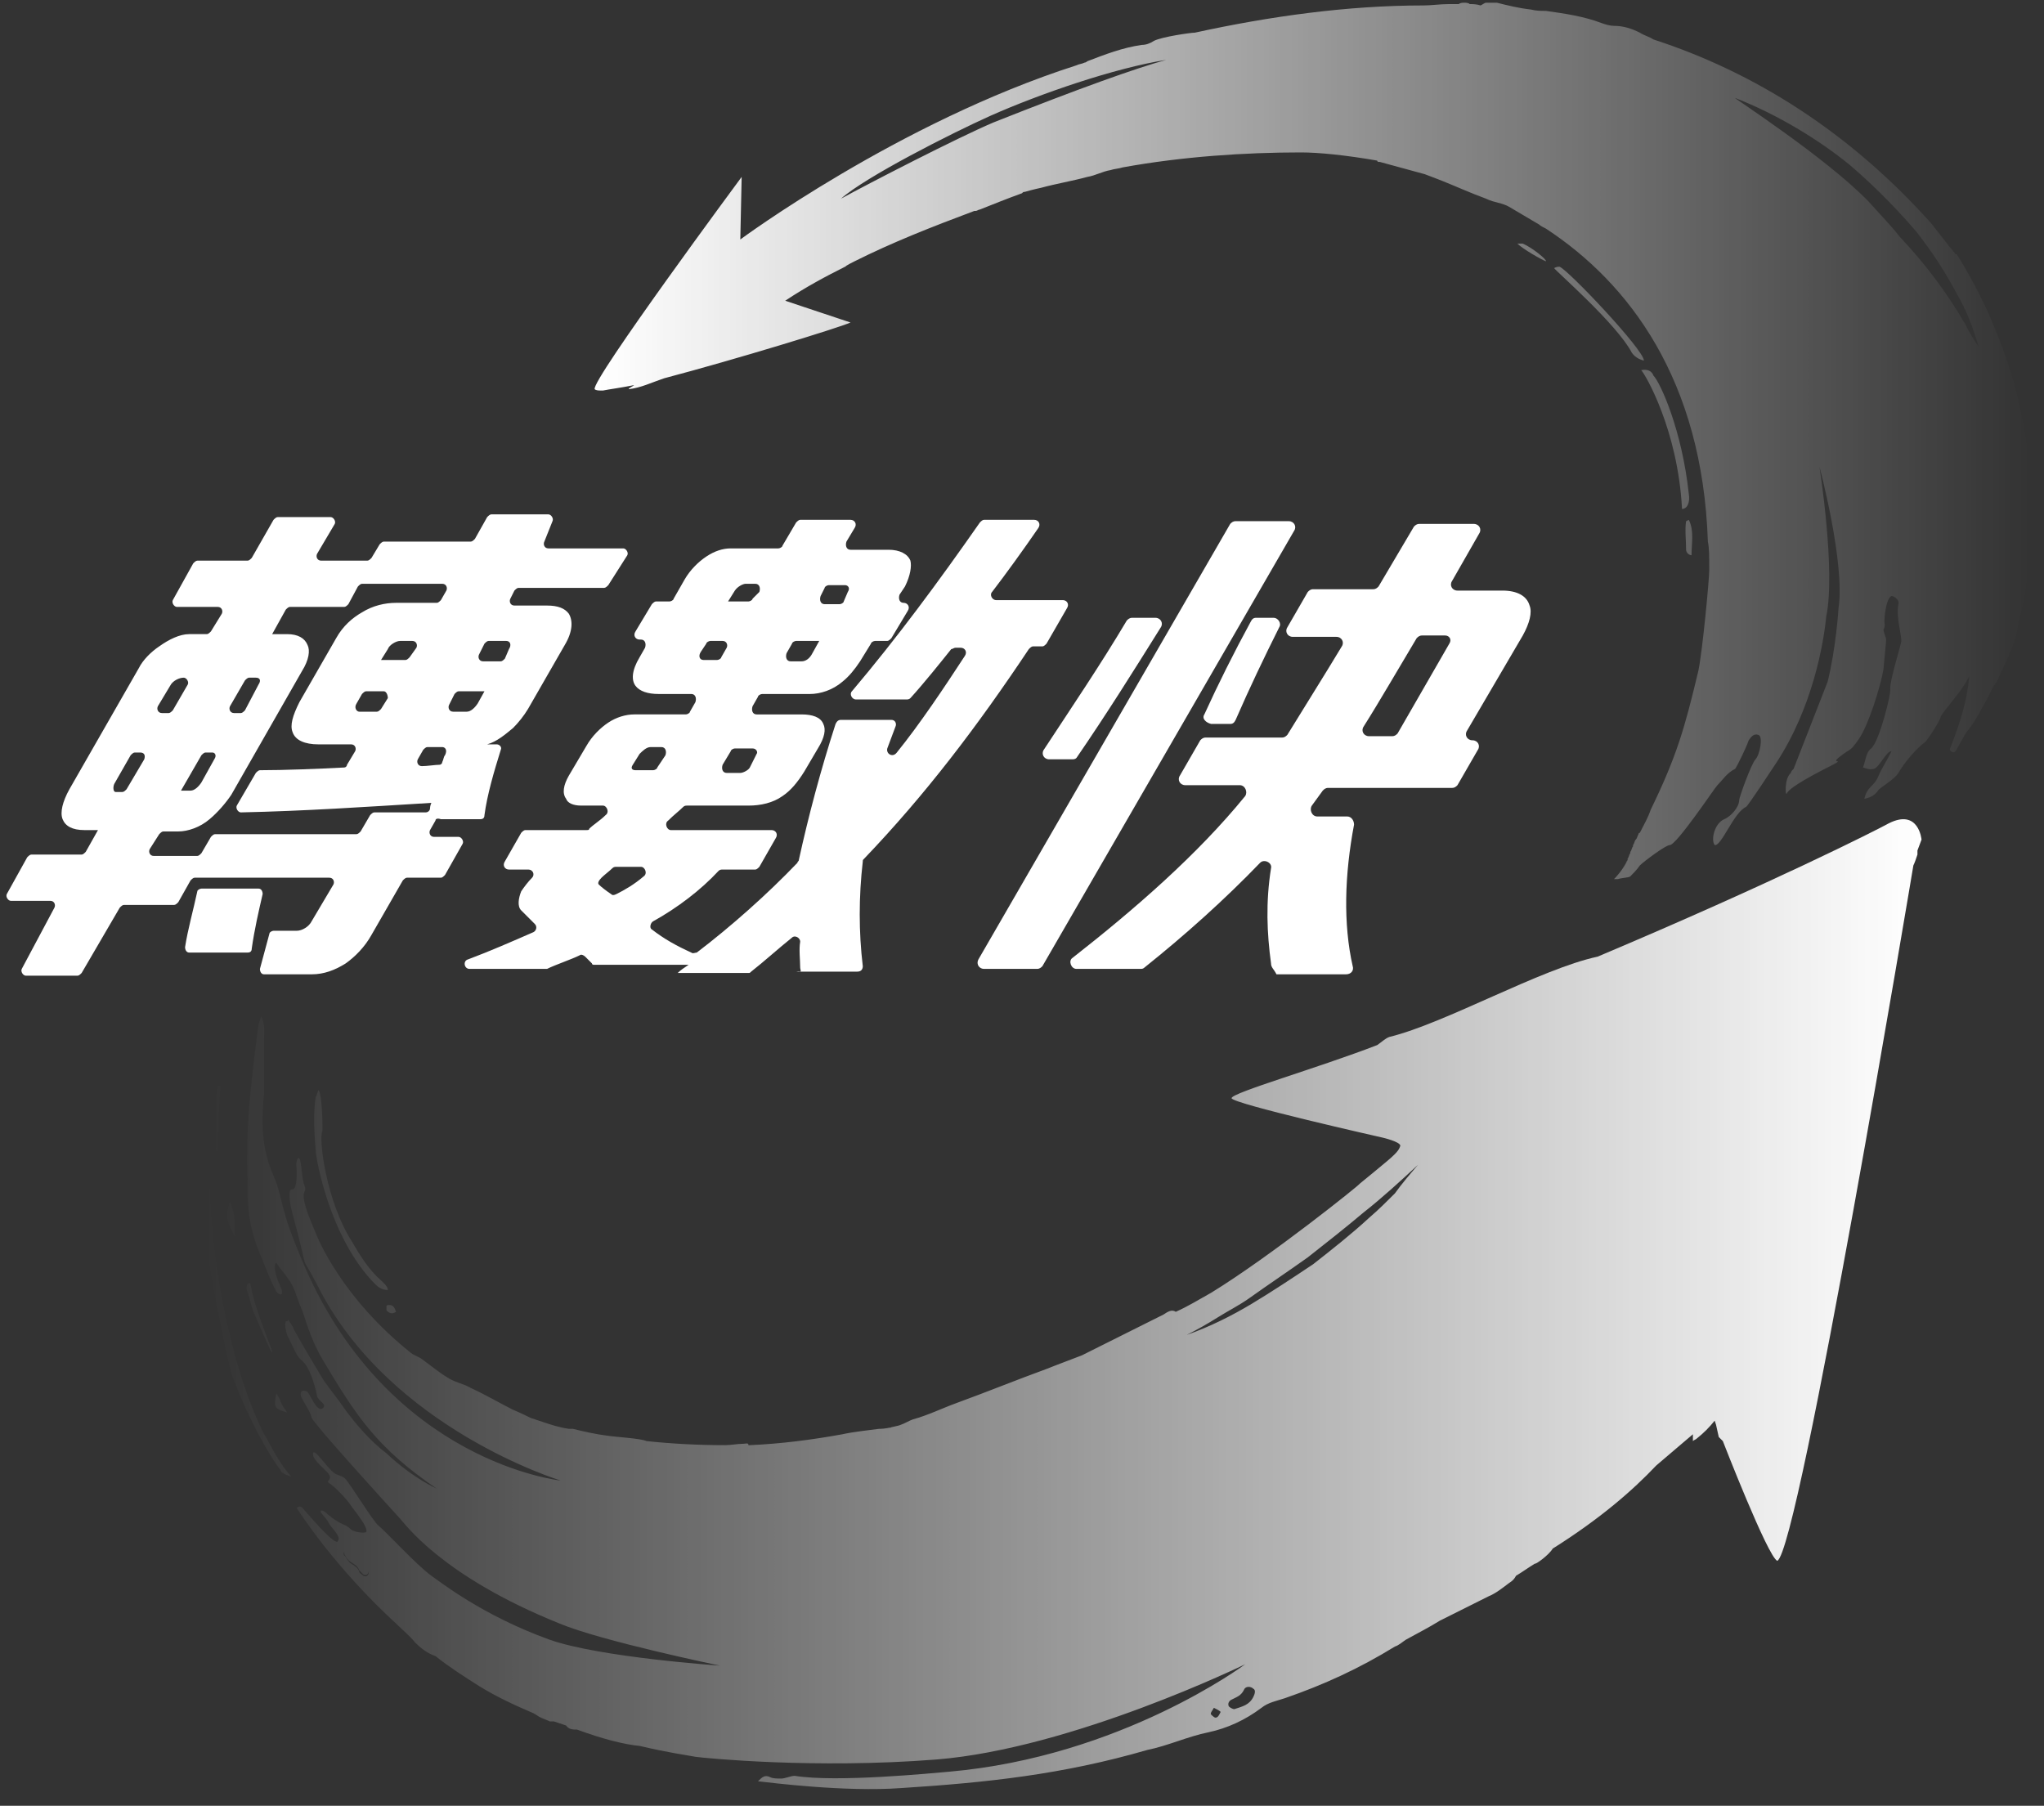
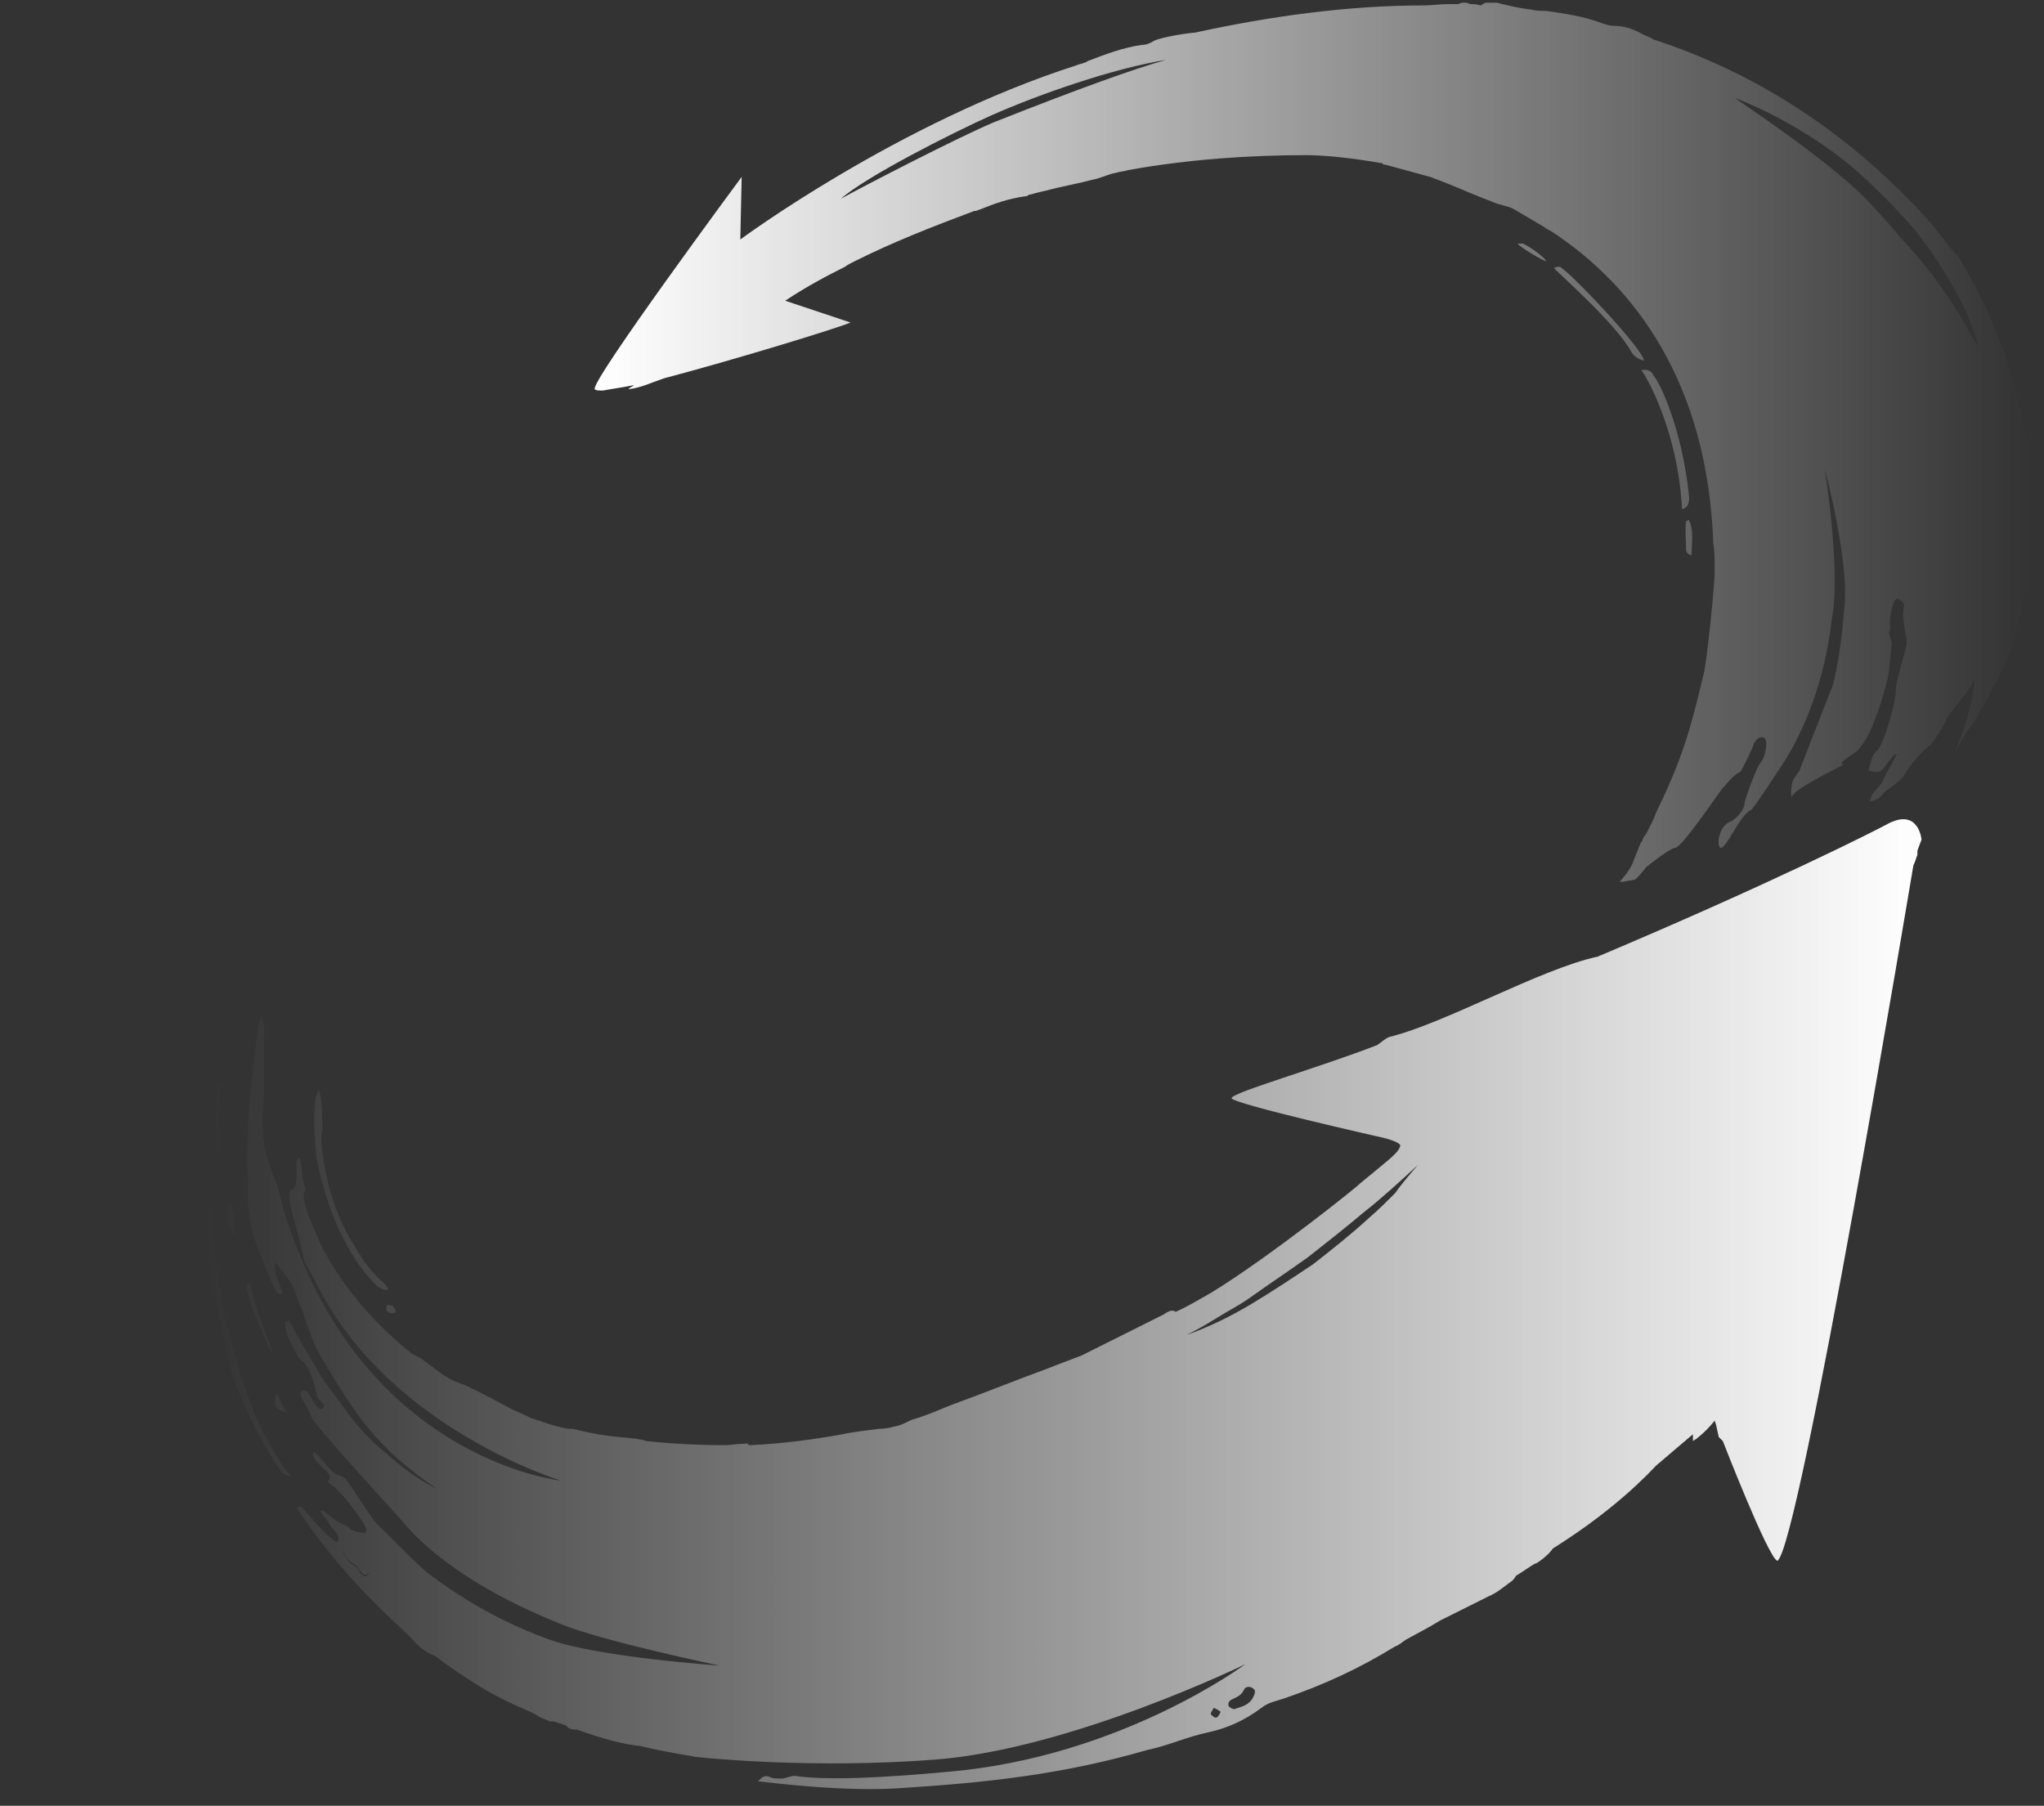
<svg xmlns="http://www.w3.org/2000/svg" version="1.1" id="Layer_1" x="0px" y="0px" viewBox="0 0 150.2 132.7" style="enable-background:new 0 0 150.2 132.7;" xml:space="preserve">
  <rect x="0" y="0" width="150.2" height="132.7" fill="#333333" stroke="none" />
  <style type="text/css">
	.st0{fill:url(#SVGID_1_);}
	.st1{fill:url(#SVGID_2_);}
	.st2{fill:#FFFFFF;}
</style>
  <g>
    <title>fps</title>
    <linearGradient id="SVGID_1_" gradientUnits="userSpaceOnUse" x1="15.144" y1="36.162" x2="141.233" y2="36.162" gradientTransform="matrix(1 0 0 -1 0 132)">
      <stop offset="0" style="stop-color:#FFFFFF;stop-opacity:0" />
      <stop offset="1" style="stop-color:#FFFFFF" />
    </linearGradient>
    <path class="st0" d="M27,115.1c0.1,0.1,0.1,0.2,0.1,0.3c0,0.3-0.2,0.4-0.4,0.3c-0.1-0.1-0.2-0.2-0.3-0.3c-0.1-0.3-0.3-0.4-0.6-0.6   c-0.2-0.1-0.4-0.4-0.5-0.6c0-0.1,0-0.2,0-0.3c0,0,0.2-0.1,0.3,0C26,114.4,26.5,114.8,27,115.1z M27.6,94.4c0.2,0.2,0.5,0.4,0.9,0.4   c0-0.3-0.4-0.6-0.6-0.8c-1.1-1-1.8-2.4-2-2.7c-2-3.1-2.5-7.8-2.2-8.2c0-0.1,0-2.7-0.3-3c-0.1,0.2-0.1,0.4-0.2,0.5   c-0.2,1.3-0.1,2.7,0,4C23.2,85,24.2,91,27.6,94.4z M15.9,84.6H16c0-1.3,0.1-3.5,0.2-4.8c-0.1,0-0.2,0-0.2,0c-0.2,1.2,0,3.3-0.1,4.5   C15.8,84.4,15.9,84.5,15.9,84.6z M28.4,96c0,0.1,0,0.2,0,0.3c0.2,0.2,0.4,0.3,0.7,0.1c-0.1-0.3-0.2-0.5-0.5-0.5   C28.5,95.9,28.4,95.9,28.4,96z M18.2,95c0.2,0.6,0.3,1.2,0.6,1.8c0.2,0.4,1,2.4,1.2,2.6c0.1-0.1-1.3-3.1-1.6-5.1   c-0.1,0-0.2,0-0.2,0C18.1,94.5,18.1,94.8,18.2,95z M16.9,88.3c-0.3,0.9-0.3,1.5,0.4,2.6C17.1,89.9,17.5,89.9,16.9,88.3z    M20.5,102.7c-0.1-0.1-0.1-0.2-0.2-0.3c-0.2,1-0.2,1.1,0.8,1.4C20.8,103.4,20.6,103,20.5,102.7z M15.7,91.2   c-0.1-0.6-0.3-3.4-0.3-4.3c0-0.2,0-0.4,0-0.7c-0.2,0.1-0.2,0.3-0.2,0.4c-0.2,1.3,0,4.1,0,4.8c0.1,1.7,1.3,7.5,1.8,9.5   c1,2.9,2.9,6.3,3.6,7.1c0,0.2,0.4,0.4,0.8,0.5c-1.1-1.2-1.9-3.1-2-3.1C16.6,99.7,15.8,92.3,15.7,91.2z M92.1,124.1   c-0.2-0.2-0.6-0.2-0.7,0.1c-0.2,0.4-0.5,0.5-0.9,0.7c-0.2,0.1-0.3,0.3-0.2,0.5c0.1,0.1,0.3,0.2,0.4,0.2c0.6-0.2,1.1-0.3,1.4-0.9   C92.2,124.5,92.3,124.2,92.1,124.1z M89,126c0.1,0.1,0.3,0.3,0.4,0.2c0.1,0,0.2-0.2,0.3-0.4c-0.1-0.1-0.3-0.2-0.5-0.3   C89.1,125.7,88.9,125.9,89,126z M25.6,114c0,0-0.2,0-0.3,0c0,0.1-0.1,0.2,0,0.3c0.2,0.2,0.3,0.5,0.5,0.6c0.3,0.2,0.5,0.3,0.6,0.6   c0,0.1,0.2,0.2,0.3,0.3c0.2,0.1,0.4,0,0.4-0.3c0-0.1,0-0.3-0.1-0.3C26.5,114.8,26,114.4,25.6,114z M140.9,62.5c0,0.1,0,0.2,0,0.3   c-0.1,0.3-0.2,0.6-0.3,0.8c0,0-8.4,50.4-10,51.1c-0.7-0.3-4-8.8-4-8.8l-0.3-0.3l-0.2-0.9l-0.1-0.3c-0.4,0.5-0.8,0.9-1.3,1.3   c-0.1,0.1-0.2,0.1-0.3,0.2c0-0.2,0-0.3,0-0.5c-0.6,0.5-1.4,1.2-2.7,2.3c-1.7,1.8-4.1,3.9-7.6,6.1c-0.3,0.5-1.3,1.2-1.3,1.1   c-0.5,0.3-0.9,0.6-1.4,0.9c-0.2,0.4-0.5,0.5-0.6,0.6c-0.4,0.3-0.9,0.7-1.4,0.9c-1.2,0.6-2.4,1.2-3.6,1.8c-0.8,0.5-1.6,0.9-2.5,1.4   c-0.3,0.2-0.5,0.4-0.8,0.5c-2.6,1.6-5.2,2.8-8.1,3.8c-0.6,0.2-1.2,0.3-1.7,0.7c-1.2,0.9-2.5,1.5-3.9,1.8c-1.5,0.3-3,1-4.5,1.3   c-6.2,1.8-11.8,2.4-18.1,2.8c-4.1,0.3-9.6-0.4-10.5-0.5c0.3-0.3,0.5-0.5,0.9-0.3c0.2,0.1,0.5,0.1,0.8,0.1s0.7-0.2,1-0.2   c3.1,0.5,10.1-0.2,11.3-0.3c12.7-1.1,21.8-7.9,21.8-7.9s-12.7,6.2-22.7,7c-8.9,0.7-17-0.1-17.7-0.2c-0.5-0.1-2-0.3-4.1-0.8   c-1.1-0.1-2.7-0.5-4.6-1.2c-0.3,0-0.6,0-0.8-0.3l0,0c-0.3-0.1-0.6-0.2-0.9-0.3c-0.1,0-0.2,0-0.3,0c-0.2-0.1-0.5-0.2-0.7-0.3   c-0.2-0.1-0.3-0.2-0.5-0.3c-1.4-0.6-2.7-1.2-4-2c-1.1-0.7-2.2-1.4-3.2-2.2c-0.6-0.2-1.1-0.6-1.5-1c-0.4-0.5-0.9-0.9-1.3-1.3   c-4.6-4.2-7.3-8.4-7.4-8.6c0.3-0.2,0.4,0,0.5,0.1c0.2,0.2,2.1,2.5,2.5,2.4c0.2-0.3,0-0.5-0.2-0.8c-0.7-0.8-0.2-0.4-0.9-1.2   c-0.3-0.3-0.1-0.5,0.4,0c1.1,0.9,1.2,0.6,1.7,1.1c0.1,0.1,0.7,0.3,1.1,0.2c0.2-0.3-0.7-1.4-1-1.8c-0.5-0.8-1.5-1.7-1.7-1.8   c-0.3-0.2,0.2-0.2,0-0.6c-0.1-0.3-1.3-1.1-1.2-1.6c0.1-0.4,0.9,0.9,1.5,1.4c0.2,0.2,0.5,0.2,0.8,0.4c0.3,0.2,2.1,3.2,2.5,3.5   c0.5,0.4,2.8,2.9,3.9,3.7c0.6,0.4,3.7,2.9,8.7,4.7c3.7,1.3,12.5,1.9,12.5,1.9s-8.7-1.8-11.8-3.1c-8.7-3.5-11.4-7.4-11.7-7.7   c-1.1-1.2-6.1-6.7-6.5-7.4c-0.1-0.6-0.9-1.5-0.8-1.8c0-0.3,0.4-0.2,0.5-0.1c0.2,0.2,0.7,1.5,1.1,1.2s-0.3-0.5-0.4-0.9   c-0.2-1-0.6-2.2-1.1-2.6c-0.4-0.3-0.6-0.9-1.1-1.9c-0.1-0.3-0.2-0.7-0.1-1c0.1,0,0.1,0,0.2-0.1c0.1,0.2,0.3,0.4,0.4,0.7   c0.3,0.6,2.2,3.8,2.3,3.9c0.5,0.7,1,1.3,1.4,1.9c0.8,1.1,1.9,2.4,3.1,3.3c1.9,1.8,3.7,2.6,3.7,2.6c-4.4-3-5.9-5.3-8.4-9.5   c-1-1.7-1.3-3.2-1.5-3.6c-0.3-0.7-0.5-1.4-0.7-1.8c-0.3-0.6-0.8-1.1-1.2-1.7c-0.3,0.2,0.1,1.3,0.2,1.5c0.1,0.3,0.3,0.5,0.2,0.8   c-0.2,0.1-0.4-0.2-0.4-0.2c-0.3-0.5-0.9-2-1-2.3c-1.3-2.8-1.1-4.9-1.1-6c-0.1-1.5,0-2.5,0-3.5c0-1.5,0.6-6.5,0.8-7.8   c0-0.1,0.1-0.3,0.2-0.6c0.3,0.6,0.2,1.2,0.2,1.7s0,3.4,0,3.9c-0.2,2.2-0.2,4.1,0.7,6.1c0.8,1.9,0.3,2.1,2.3,6.7   c6.3,14.4,18.8,15.7,18.8,15.7S28.7,105,23.4,94.6c-1.6-3.1-0.5-0.2-1.9-5.4c-0.2-0.7-0.4-1.9,0-1.8c0.3,0,0.3-0.9,0.3-1.3   c0-0.3-0.1-0.7,0.1-1c0.3-0.1,0.2,1.4,0.5,2.1c0.2,0.6-0.7,0,0.8,3.4c0.1,0.3,1.9,4.8,7.1,8.9l0,0c0.2,0.1,0.4,0.2,0.6,0.3   c0.7,0.5,1.4,1.1,2.1,1.5c0.5,0.3,1.1,0.4,1.6,0.7c1.1,0.5,2.1,1.1,3.1,1.6c0,0,0.5,0.2,1.3,0.6c0.3,0.1,0.6,0.2,0.9,0.3   c0.6,0.2,1.2,0.4,1.9,0.5c0.1,0,0.2,0,0.3,0c0.8,0.2,1.7,0.4,2.5,0.5c0.6,0.1,2.5,0.2,2.9,0.4c1.9,0.2,3.8,0.3,5.8,0.3   c0.4,0,0.9-0.1,1.3-0.1c0.2,0,0.4-0.1,0.4,0.1c0,0,0,0,0.1,0c2.3-0.1,4.6-0.4,6.8-0.8l0,0c0.9-0.2,2-0.3,2.7-0.4h0.1l0,0   c0.3,0,0.7-0.1,0.8-0.1c-0.2,0,0.5-0.1,0.7-0.2c0.3-0.1,0.6-0.3,0.9-0.4c1.1-0.3,2.1-0.8,3.2-1.2c2.2-0.8,4.4-1.7,6.6-2.5   c0,0,1-0.4,2.6-1c2-1,4-2,6-3c0.3-0.2,0.6-0.4,0.9-0.2c0.9-0.4,1.7-0.9,2.6-1.4c4.4-2.7,11-8,10.9-8c0.5-0.4,1.7-1.4,1.7-1.4   c1.1-0.9,1.2-1.1,1.3-1.4c0-0.3-1.3-0.6-1.3-0.6s-11.1-2.5-11.1-2.9s6.3-2.2,10.7-3.9l0,0c0.3-0.2,0.6-0.5,0.9-0.6   c4.1-1,11.1-5,15.3-5.9c12.8-5.4,20.5-9.3,21.4-9.8c2.2-1.1,2.4,1.2,2.4,1.2L140.9,62.5L140.9,62.5z M104.2,85.6   c-1.3,1.2-2.6,2.4-4,3.5c-1.3,1.1-2.7,2.2-4.1,3.3c-1.4,1-2.9,2-4.3,3c-0.7,0.5-1.5,0.9-2.3,1.4s-1.5,0.9-2.3,1.3   c1.7-0.6,3.3-1.4,4.8-2.3s3-1.9,4.5-2.9c1.4-1.1,2.8-2.2,4.1-3.4c0.7-0.6,1.3-1.2,1.9-1.8C103,87,103.6,86.3,104.2,85.6z" />
    <linearGradient id="SVGID_2_" gradientUnits="userSpaceOnUse" x1="43.986" y1="99.6" x2="149.152" y2="99.6" gradientTransform="matrix(1 0 0 -1 0 132)">
      <stop offset="0" style="stop-color:#FFFFFF" />
      <stop offset="1" style="stop-color:#FFFFFF;stop-opacity:0" />
    </linearGradient>
-     <path class="st1" d="M124.1,36.3c0.1,0.6-0.1,1.1-0.5,1.1c-0.3-5.8-2.7-9.9-3-10.2c0.5-0.1,0.8,0.1,0.9,0.4   C122,28.1,123.6,31.6,124.1,36.3z M120.8,26.5c0-0.8-5.6-6.7-6.2-6.9c-0.1,0-0.2,0-0.4,0.1c0.1,0.2,4.6,4.1,5.7,6.2   C120.1,26.2,120.4,26.4,120.8,26.5z M111.9,17.9c-0.1,0-0.2,0-0.4,0c0.4,0.4,1.8,1.2,2.1,1.3C113.7,19.1,112.6,18.2,111.9,17.9z    M123.9,40.4c0,0.2,0.2,0.4,0.4,0.4c0-0.9,0.2-1.8-0.2-2.6l-0.2,0.1C123.8,38.9,123.9,39.7,123.9,40.4z M148.9,42.9   c-0.1,1.1-0.4,2.1-0.6,3l0,0c-0.1,1-0.7,2.4-1.4,3.8c-0.1,0.3-0.2,0.5-0.4,0.7l0,0l0,0c-0.4,0.8-0.7,1.4-0.9,1.7   c-0.4,0.8-0.9,1.5-1.1,1.7l0,0c-0.3,0.5-0.5,0.9-0.8,1.4c-0.1,0.2-0.5,0-0.4-0.2c0.8-2,1.3-3.8,1.4-5.3c-0.5,1.1-1.9,2.5-2.1,3   c-0.1,0.4-1,1.7-1.1,1.8c-0.7,0.5-1.6,1.6-2,2.3c-0.3,0.5-1.4,1.1-1.5,1.3c-0.2,0.3-0.5,0.5-1,0.6c0.2-0.9,0.7-0.9,1-1.6   c0.3-0.7,0.6-1.1,1-1.9c-0.4,0-0.9,1.2-1.3,1.3c-0.4,0.1-0.7-0.1-0.8-0.1c0.2-0.5,0.2-1.1,0.6-1.4c0.6-0.5,1.5-4.1,1.4-4.4   c0-0.7,0.7-2.9,0.8-3.4c0.1-0.4-0.4-1.8-0.2-2.8c0.1-0.3-0.3-0.6-0.5-0.6c-0.4,0.1-0.6,1.8-0.5,2.1c0,0,0,0.2-0.1,0.4   c0.1,0.4,0.2,0.6,0.2,0.7c0,0.2-0.1,1.1-0.2,2.2c-0.2,1.2-1.1,4.1-1.8,5.1s-0.5,0.6-1.4,1.3c-0.9,0.7,0.9-0.1-1.3,1   c-2.1,1.1-2.5,1.5-2.6,1.7c-0.1,0.3-0.2-1.1,0.3-1.5c0-0.1,0.1-0.2,0.2-0.3l2.5-6.4c0.6-2.4,0.8-5.3,0.8-5.4   c0.5-3.3-1.4-10.4-1.4-10.4s1.2,7.6,0.5,11c-0.2,2-1,6.7-3.7,10.8c-0.2,0.3-2.1,3.2-2.2,3.2c-0.9,0.4-1.8,2.9-2.3,2.8   c-0.3-0.4,0-1.6,0.7-1.9c0.5-0.2,1.1-0.9,1.1-1.4c0-0.2,0.9-2.7,1.2-3c0.3-0.3,0.6-1.7,0.2-1.8c-0.3-0.1-0.5,0.1-0.7,0.4   c-0.2,0.6-0.9,2-1,2.1c-0.6,0.3-0.9,0.8-1.3,1.2c-0.2,0.2-3,4.4-3.5,4.4c-0.3,0-1.9,1.2-2.2,1.5c-0.2,0.3-0.5,0.6-0.7,0.8   c-0.1,0.1-0.6,0.1-0.9,0.2c-0.1,0-0.3,0-0.3,0l0.1-0.1l0,0c0,0,0.6-0.6,1-1.5c-0.1,0.2-0.2,0.4-0.3,0.5l0,0   c0.1-0.1,0.1-0.2,0.2-0.3c0,0,0,0,0-0.1c0.1-0.1,0.1-0.3,0.2-0.4c0,0,0,0,0-0.1c0.1-0.1,0.1-0.3,0.2-0.4v-0.1   c0.1-0.1,0.1-0.3,0.2-0.4c0.1-0.1,0.1-0.2,0.2-0.4c0,0,0-0.1,0.1-0.1c0.3-0.6,0.6-1.1,0.8-1.7c1.9-3.9,2.5-6,3.5-10.2   c0.3-1.4,0.8-6.7,0.8-7.4c0-1.1,0-1.6-0.1-2.1c-0.4-11.9-5.8-19-11.9-23c-0.2-0.1-0.4-0.2-0.5-0.3c-0.7-0.4-1.5-0.9-2.2-1.3   c-0.5-0.3-1.1-0.3-1.7-0.6c-1.1-0.4-2.2-0.9-3.2-1.3c0,0-0.5-0.2-1.3-0.5c-1.1-0.3-2.2-0.6-3.3-0.9c-0.1,0-0.2,0-0.2-0.1   c-2.3-0.4-4.3-0.6-5.6-0.6c-4.1,0-8.7,0.3-13.1,1.1c-0.3,0.1-0.6,0.1-0.9,0.2c-0.6,0.1-1.1,0.4-1.7,0.5c-1.1,0.3-2.3,0.5-3.4,0.8   c0,0-0.5,0.1-1.2,0.3c-0.1,0-0.1,0-0.2,0.1C74,14.6,73,15,72,15.4c-0.1,0-0.2,0.1-0.3,0.1h-0.1c-3.2,1.2-6,2.3-8.8,3.7   c-0.2,0.1-0.6,0.3-0.7,0.4l0,0c-1.4,0.7-2.9,1.5-4.4,2.5l4.8,1.6c-0.9,0.4-8.4,2.7-13.7,4.1c-0.9,0.3-1.7,0.7-2.6,0.8l0,0l0,0   c0-0.1,0.3-0.2,0.4-0.3c-1,0.2-1.8,0.3-2.3,0.4c-0.3,0-0.5,0-0.6-0.1C43.4,28,54.5,13,54.5,13l0,0l0,0l-0.1,4.6   c0,0,11.6-8.6,24.7-12.8c0.2-0.1,0.4-0.1,0.6-0.2c0.1,0,0.2-0.1,0.2-0.1c1.3-0.5,2.6-1,4-1.2c0.3,0,0.6-0.1,0.9-0.3   c0.6-0.3,2.7-0.6,3-0.6c5.5-1.2,11.2-2,16.8-2c0.6,0,1.2-0.1,1.9-0.1c0.2,0,0.5,0,0.7,0c0.1-0.1,0.3-0.1,0.4-0.1s0.3,0,0.4,0.1l0,0   c0.2,0,0.5,0,0.8,0.1c0.2-0.1,0.3-0.2,0.4-0.2l0,0l0,0c0.3,0,0.5,0,0.8,0c0.8,0.2,1.6,0.4,2.5,0.5c0.4,0.1,0.7,0.1,1.1,0.1   c1.4,0.2,2.8,0.4,4.1,0.9c0.3,0.1,0.6,0.2,0.9,0.2c0.7,0,1.3,0.2,1.9,0.5c0.3,0.2,0.7,0.3,1,0.5c7.4,2.4,14.4,6.8,20.4,13.5   c0,0,0.4,0.5,1.1,1.4c0.1,0.1,0.2,0.3,0.4,0.5l0.1,0.1c0,0,0,0.1,0.1,0.1c0,0.1,0.1,0.2,0.2,0.2l0,0c1.7,2.7,5.8,10.1,5.4,19.6   C149.2,39.9,149.1,41.3,148.9,42.9z M139.6,17.4L139.6,17.4c1.8,1.9,3.4,4,4.8,6.4c0.3,0.6,0.6,1.1,1,1.7c-0.4-1.4-0.9-2.7-1.6-3.9   c-0.9-1.7-1.9-3.2-3-4.6l0,0c-1.8-2.1-3.6-3.8-4.9-4.9c-2.2-1.8-5.3-3.7-8.4-4.9c-0.1,0,6.7,4.4,9.8,7.6   C138.1,15.7,138.9,16.5,139.6,17.4L139.6,17.4L139.6,17.4z M72.8,8.5c-2.9,1.3-9.2,4.5-11,6.1c2-1.1,8.6-4.5,11.2-5.6   c6.3-2.5,10.5-4,12.7-4.6C81.9,5,76.4,6.9,72.8,8.5z" />
+     <path class="st1" d="M124.1,36.3c0.1,0.6-0.1,1.1-0.5,1.1c-0.3-5.8-2.7-9.9-3-10.2c0.5-0.1,0.8,0.1,0.9,0.4   C122,28.1,123.6,31.6,124.1,36.3z M120.8,26.5c0-0.8-5.6-6.7-6.2-6.9c-0.1,0-0.2,0-0.4,0.1c0.1,0.2,4.6,4.1,5.7,6.2   C120.1,26.2,120.4,26.4,120.8,26.5z M111.9,17.9c-0.1,0-0.2,0-0.4,0c0.4,0.4,1.8,1.2,2.1,1.3C113.7,19.1,112.6,18.2,111.9,17.9z    M123.9,40.4c0,0.2,0.2,0.4,0.4,0.4c0-0.9,0.2-1.8-0.2-2.6l-0.2,0.1C123.8,38.9,123.9,39.7,123.9,40.4z M148.9,42.9   c-0.1,1.1-0.4,2.1-0.6,3l0,0c-0.1,1-0.7,2.4-1.4,3.8c-0.1,0.3-0.2,0.5-0.4,0.7l0,0l0,0c-0.4,0.8-0.7,1.4-0.9,1.7   c-0.4,0.8-0.9,1.5-1.1,1.7l0,0c-0.3,0.5-0.5,0.9-0.8,1.4c0.8-2,1.3-3.8,1.4-5.3c-0.5,1.1-1.9,2.5-2.1,3   c-0.1,0.4-1,1.7-1.1,1.8c-0.7,0.5-1.6,1.6-2,2.3c-0.3,0.5-1.4,1.1-1.5,1.3c-0.2,0.3-0.5,0.5-1,0.6c0.2-0.9,0.7-0.9,1-1.6   c0.3-0.7,0.6-1.1,1-1.9c-0.4,0-0.9,1.2-1.3,1.3c-0.4,0.1-0.7-0.1-0.8-0.1c0.2-0.5,0.2-1.1,0.6-1.4c0.6-0.5,1.5-4.1,1.4-4.4   c0-0.7,0.7-2.9,0.8-3.4c0.1-0.4-0.4-1.8-0.2-2.8c0.1-0.3-0.3-0.6-0.5-0.6c-0.4,0.1-0.6,1.8-0.5,2.1c0,0,0,0.2-0.1,0.4   c0.1,0.4,0.2,0.6,0.2,0.7c0,0.2-0.1,1.1-0.2,2.2c-0.2,1.2-1.1,4.1-1.8,5.1s-0.5,0.6-1.4,1.3c-0.9,0.7,0.9-0.1-1.3,1   c-2.1,1.1-2.5,1.5-2.6,1.7c-0.1,0.3-0.2-1.1,0.3-1.5c0-0.1,0.1-0.2,0.2-0.3l2.5-6.4c0.6-2.4,0.8-5.3,0.8-5.4   c0.5-3.3-1.4-10.4-1.4-10.4s1.2,7.6,0.5,11c-0.2,2-1,6.7-3.7,10.8c-0.2,0.3-2.1,3.2-2.2,3.2c-0.9,0.4-1.8,2.9-2.3,2.8   c-0.3-0.4,0-1.6,0.7-1.9c0.5-0.2,1.1-0.9,1.1-1.4c0-0.2,0.9-2.7,1.2-3c0.3-0.3,0.6-1.7,0.2-1.8c-0.3-0.1-0.5,0.1-0.7,0.4   c-0.2,0.6-0.9,2-1,2.1c-0.6,0.3-0.9,0.8-1.3,1.2c-0.2,0.2-3,4.4-3.5,4.4c-0.3,0-1.9,1.2-2.2,1.5c-0.2,0.3-0.5,0.6-0.7,0.8   c-0.1,0.1-0.6,0.1-0.9,0.2c-0.1,0-0.3,0-0.3,0l0.1-0.1l0,0c0,0,0.6-0.6,1-1.5c-0.1,0.2-0.2,0.4-0.3,0.5l0,0   c0.1-0.1,0.1-0.2,0.2-0.3c0,0,0,0,0-0.1c0.1-0.1,0.1-0.3,0.2-0.4c0,0,0,0,0-0.1c0.1-0.1,0.1-0.3,0.2-0.4v-0.1   c0.1-0.1,0.1-0.3,0.2-0.4c0.1-0.1,0.1-0.2,0.2-0.4c0,0,0-0.1,0.1-0.1c0.3-0.6,0.6-1.1,0.8-1.7c1.9-3.9,2.5-6,3.5-10.2   c0.3-1.4,0.8-6.7,0.8-7.4c0-1.1,0-1.6-0.1-2.1c-0.4-11.9-5.8-19-11.9-23c-0.2-0.1-0.4-0.2-0.5-0.3c-0.7-0.4-1.5-0.9-2.2-1.3   c-0.5-0.3-1.1-0.3-1.7-0.6c-1.1-0.4-2.2-0.9-3.2-1.3c0,0-0.5-0.2-1.3-0.5c-1.1-0.3-2.2-0.6-3.3-0.9c-0.1,0-0.2,0-0.2-0.1   c-2.3-0.4-4.3-0.6-5.6-0.6c-4.1,0-8.7,0.3-13.1,1.1c-0.3,0.1-0.6,0.1-0.9,0.2c-0.6,0.1-1.1,0.4-1.7,0.5c-1.1,0.3-2.3,0.5-3.4,0.8   c0,0-0.5,0.1-1.2,0.3c-0.1,0-0.1,0-0.2,0.1C74,14.6,73,15,72,15.4c-0.1,0-0.2,0.1-0.3,0.1h-0.1c-3.2,1.2-6,2.3-8.8,3.7   c-0.2,0.1-0.6,0.3-0.7,0.4l0,0c-1.4,0.7-2.9,1.5-4.4,2.5l4.8,1.6c-0.9,0.4-8.4,2.7-13.7,4.1c-0.9,0.3-1.7,0.7-2.6,0.8l0,0l0,0   c0-0.1,0.3-0.2,0.4-0.3c-1,0.2-1.8,0.3-2.3,0.4c-0.3,0-0.5,0-0.6-0.1C43.4,28,54.5,13,54.5,13l0,0l0,0l-0.1,4.6   c0,0,11.6-8.6,24.7-12.8c0.2-0.1,0.4-0.1,0.6-0.2c0.1,0,0.2-0.1,0.2-0.1c1.3-0.5,2.6-1,4-1.2c0.3,0,0.6-0.1,0.9-0.3   c0.6-0.3,2.7-0.6,3-0.6c5.5-1.2,11.2-2,16.8-2c0.6,0,1.2-0.1,1.9-0.1c0.2,0,0.5,0,0.7,0c0.1-0.1,0.3-0.1,0.4-0.1s0.3,0,0.4,0.1l0,0   c0.2,0,0.5,0,0.8,0.1c0.2-0.1,0.3-0.2,0.4-0.2l0,0l0,0c0.3,0,0.5,0,0.8,0c0.8,0.2,1.6,0.4,2.5,0.5c0.4,0.1,0.7,0.1,1.1,0.1   c1.4,0.2,2.8,0.4,4.1,0.9c0.3,0.1,0.6,0.2,0.9,0.2c0.7,0,1.3,0.2,1.9,0.5c0.3,0.2,0.7,0.3,1,0.5c7.4,2.4,14.4,6.8,20.4,13.5   c0,0,0.4,0.5,1.1,1.4c0.1,0.1,0.2,0.3,0.4,0.5l0.1,0.1c0,0,0,0.1,0.1,0.1c0,0.1,0.1,0.2,0.2,0.2l0,0c1.7,2.7,5.8,10.1,5.4,19.6   C149.2,39.9,149.1,41.3,148.9,42.9z M139.6,17.4L139.6,17.4c1.8,1.9,3.4,4,4.8,6.4c0.3,0.6,0.6,1.1,1,1.7c-0.4-1.4-0.9-2.7-1.6-3.9   c-0.9-1.7-1.9-3.2-3-4.6l0,0c-1.8-2.1-3.6-3.8-4.9-4.9c-2.2-1.8-5.3-3.7-8.4-4.9c-0.1,0,6.7,4.4,9.8,7.6   C138.1,15.7,138.9,16.5,139.6,17.4L139.6,17.4L139.6,17.4z M72.8,8.5c-2.9,1.3-9.2,4.5-11,6.1c2-1.1,8.6-4.5,11.2-5.6   c6.3-2.5,10.5-4,12.7-4.6C81.9,5,76.4,6.9,72.8,8.5z" />
    <g>
-       <path class="st2" d="M32,60.3l-0.4,0.7c-0.1,0.2,0,0.5,0.3,0.5h1.8c0.2,0,0.4,0.3,0.3,0.5l-1.3,2.3c-0.1,0.1-0.2,0.2-0.3,0.2h-2.5    c-0.1,0-0.2,0.1-0.3,0.2l-2.3,4c-0.5,0.9-1.2,1.6-1.9,2.1c-0.8,0.5-1.6,0.8-2.5,0.8h-3.5c-0.2,0-0.3-0.2-0.3-0.4l0.7-2.6    c0-0.1,0.2-0.2,0.3-0.2h1.7c0.4,0,0.9-0.3,1.1-0.7l1.6-2.7c0.1-0.2,0-0.5-0.3-0.5h-9.9c-0.1,0-0.2,0.1-0.3,0.2l-0.9,1.6    c-0.1,0.1-0.2,0.2-0.3,0.2H9.1c-0.1,0-0.2,0.1-0.3,0.2l-2.8,4.8c-0.1,0.1-0.2,0.2-0.3,0.2H1.9c-0.2,0-0.4-0.3-0.3-0.5L4,66.7    c0.1-0.2,0-0.5-0.3-0.5H0.8c-0.2,0-0.4-0.3-0.3-0.5l1.5-2.7c0.1-0.1,0.2-0.2,0.3-0.2H6c0.1,0,0.2-0.1,0.3-0.2l0.9-1.6h-1    c-0.9,0-1.4-0.3-1.6-0.8c-0.2-0.5,0-1.3,0.5-2.2l5.1-8.9c0.3-0.6,0.9-1.2,1.5-1.6c0.7-0.5,1.5-0.9,2.2-0.9h1.3    c0.1,0,0.2-0.1,0.3-0.2l0.8-1.3c0.1-0.2,0-0.5-0.3-0.5h-3c-0.2,0-0.4-0.3-0.3-0.5l1.5-2.7c0.1-0.1,0.2-0.2,0.3-0.2h3.7    c0.1,0,0.2-0.1,0.3-0.2l1.6-2.8c0.1-0.1,0.2-0.2,0.3-0.2h3.9c0.2,0,0.4,0.3,0.3,0.5l-1.3,2.2c-0.1,0.2,0,0.5,0.3,0.5h3.4    c0.1,0,0.2-0.1,0.3-0.2l0.6-1c0.1-0.1,0.2-0.2,0.3-0.2h6.4c0.1,0,0.2-0.1,0.3-0.2l0.9-1.6c0.1-0.1,0.2-0.2,0.3-0.2h4.2    c0.2,0,0.4,0.3,0.3,0.5L40,39.8c-0.1,0.2,0,0.5,0.3,0.5h5.5c0.2,0,0.4,0.3,0.3,0.5L44.7,43c-0.1,0.1-0.2,0.2-0.3,0.2h-6.3    c-0.1,0-0.2,0.1-0.3,0.2L37.5,44c-0.1,0.2,0,0.5,0.3,0.5h2.4c0.8,0,1.3,0.2,1.6,0.6c0.3,0.5,0.3,1.3-0.3,2.3l-2.7,4.7    c-0.3,0.5-0.7,1-1.1,1.4c-0.6,0.5-1.2,1-1.9,1.2h0.7c0.2,0,0.4,0.2,0.3,0.4c-0.5,1.6-1,3.3-1.2,4.8c0,0.2-0.1,0.3-0.3,0.3h-2.9    C32.1,60.1,32,60.2,32,60.3z M10.3,55.3H9.9c-0.1,0-0.2,0.1-0.3,0.2l-1.2,2.1c-0.1,0.2-0.1,0.6,0.1,0.6h0.5c0.1,0,0.2-0.1,0.3-0.2    l1.3-2.2C10.7,55.5,10.6,55.3,10.3,55.3z M31.7,59c-4.9,0.3-9.3,0.6-14,0.7c-0.2,0-0.4-0.3-0.3-0.5l1.4-2.4    c0.1-0.1,0.2-0.2,0.3-0.2c1.8,0,4.3-0.1,6.2-0.2c0.1,0,0.2-0.1,0.2-0.2l0.6-1c0.1-0.2,0-0.5-0.3-0.5h-2.4c-1,0-1.7-0.3-1.9-0.9    c-0.2-0.5,0-1.2,0.5-2.2l2.7-4.7c0.5-0.9,1.2-1.5,1.9-1.9c0.8-0.5,1.7-0.7,2.5-0.7h3c0.1,0,0.2-0.1,0.3-0.2l0.4-0.7    c0.1-0.2,0-0.5-0.3-0.5h-5.9c-0.1,0-0.2,0.1-0.3,0.2l-0.7,1.3c-0.1,0.1-0.2,0.2-0.3,0.2h-4c-0.1,0-0.2,0.1-0.3,0.2l-1,1.8h1.1    c0.8,0,1.3,0.3,1.5,0.8c0.2,0.4,0.1,1.1-0.4,1.9l-5.2,9.1c-0.4,0.6-1,1.3-1.6,1.8c-0.7,0.6-1.6,0.9-2.3,0.9H12    c-0.1,0-0.2,0.1-0.3,0.2l-0.7,1.1c-0.1,0.2,0,0.5,0.3,0.5h3.2c0.1,0,0.2-0.1,0.3-0.2l0.7-1.2c0.1-0.1,0.2-0.2,0.3-0.2h10.4    c0.1,0,0.2-0.1,0.3-0.2l0.7-1.2c0.1-0.1,0.2-0.2,0.3-0.2h3.8c0.1,0,0.3-0.1,0.3-0.3C31.6,59.4,31.6,59.2,31.7,59z M13.5,49.8    L13.5,49.8c-0.3,0-0.8,0.2-1,0.6l-0.9,1.5c-0.1,0.2,0,0.5,0.3,0.5h0.5c0.1,0,0.2-0.1,0.3-0.2l1.1-1.9    C13.9,50.1,13.7,49.8,13.5,49.8z M15.6,55.3h-0.5c-0.1,0-0.2,0.1-0.3,0.2l-1.5,2.6H14c0.3,0,0.6-0.3,0.8-0.6l1-1.8    C15.9,55.5,15.8,55.3,15.6,55.3z M13.6,69.6c0.2-1.3,0.6-2.7,0.9-4.1c0-0.1,0.2-0.2,0.3-0.2H19c0.2,0,0.3,0.2,0.3,0.4    c-0.3,1.3-0.6,2.6-0.8,4c0,0.2-0.1,0.3-0.3,0.3h-4.3C13.7,70,13.6,69.8,13.6,69.6z M19,50.3c0.2-0.3,0.1-0.5-0.2-0.5h-0.5    c-0.1,0-0.2,0.1-0.3,0.2l-1.1,1.9c-0.1,0.2,0,0.5,0.3,0.5h0.5c0.1,0,0.2-0.1,0.3-0.2L19,50.3z M28.2,50.8h-1.3    c-0.1,0-0.2,0.1-0.3,0.2l-0.4,0.7c-0.2,0.3,0,0.6,0.2,0.6h1.3c0.1,0,0.2-0.1,0.3-0.2l0.5-0.8C28.5,51.1,28.4,50.8,28.2,50.8z     M30.6,47.6c0.1-0.2,0-0.5-0.3-0.5h-0.9c-0.3,0-0.8,0.3-0.9,0.6L28,48.5h1.8c0.1,0,0.2-0.1,0.3-0.2L30.6,47.6z M32.5,54.9h-1.1    c-0.1,0-0.2,0.1-0.3,0.2l-0.4,0.7c-0.1,0.2,0,0.5,0.3,0.5c0.4,0,1-0.1,1.3-0.1c0.1,0,0.2-0.1,0.2-0.2c0.1-0.2,0.1-0.4,0.2-0.5    C32.9,55.1,32.7,54.9,32.5,54.9z M35.6,50.8h-1.9c-0.1,0-0.2,0.1-0.3,0.2L33,51.8c-0.1,0.2,0,0.5,0.3,0.5h1c0.3,0,0.6-0.3,0.8-0.6    L35.6,50.8z M37.4,47.7c0.2-0.3,0.1-0.6-0.2-0.6h-1.3c-0.1,0-0.2,0.1-0.3,0.2l-0.4,0.8c-0.1,0.2,0,0.5,0.3,0.5h1.3    c0.1,0,0.2-0.1,0.3-0.2L37.4,47.7z" />
-       <path class="st2" d="M58.8,71.1c0-0.6-0.1-1.3,0-1.9c0-0.3-0.4-0.5-0.6-0.3c-1,0.8-2.1,1.8-3,2.5c-0.1,0.1-0.1,0.1-0.2,0.1h-5.2    c0.2-0.2,0.5-0.4,0.8-0.6l-6.9,0c-0.1,0-0.2,0-0.2-0.1c-0.1-0.1-0.3-0.3-0.5-0.5c-0.1-0.1-0.3-0.2-0.4-0.1c-0.6,0.3-1.8,0.7-2.4,1    c0,0-0.1,0-0.1,0h-5.6c-0.4,0-0.5-0.6-0.1-0.7c1.6-0.6,3.2-1.3,4.8-2c0.2-0.1,0.3-0.4,0.1-0.6c-0.3-0.3-0.7-0.7-1-1    c-0.3-0.3-0.2-0.9,0-1.4c0.2-0.3,0.5-0.7,0.8-1c0.2-0.2,0.1-0.6-0.3-0.6h-1.4c-0.3,0-0.5-0.3-0.3-0.6l1.2-2.1    c0.1-0.1,0.2-0.2,0.3-0.2h4.5c0.1,0,0.2,0,0.2-0.1c0.3-0.3,0.8-0.6,1.2-1c0.3-0.2,0.1-0.7-0.2-0.7h-1.6c-0.6,0-1-0.2-1.1-0.5    c-0.3-0.4-0.2-1,0.2-1.7l1.3-2.2c0.4-0.7,1-1.3,1.6-1.7c0.6-0.4,1.3-0.6,1.9-0.6h3.8c0.1,0,0.3-0.1,0.3-0.2l0.4-0.7    c0.1-0.3,0-0.6-0.3-0.6h-2.4c-0.8,0-1.4-0.2-1.7-0.6s-0.3-1.1,0.3-2.1l0.4-0.7c0.1-0.3,0-0.6-0.3-0.6H47c-0.3,0-0.5-0.3-0.3-0.6    l1.2-2c0.1-0.1,0.2-0.2,0.3-0.2h1c0.1,0,0.3-0.1,0.3-0.2l0.8-1.4c0.4-0.7,1-1.3,1.6-1.7c0.6-0.4,1.2-0.6,1.8-0.6h3.5    c0.1,0,0.3-0.1,0.3-0.2l1-1.7c0.1-0.1,0.2-0.2,0.3-0.2h3.7c0.3,0,0.5,0.3,0.3,0.6l-0.6,1c-0.1,0.3,0,0.6,0.3,0.6h2.8    c0.8,0,1.4,0.3,1.6,0.8c0.1,0.4,0,1.1-0.4,1.9l-0.4,0.6c-0.1,0.3,0,0.6,0.3,0.6h0c0.3,0,0.5,0.3,0.3,0.6l-1.2,2    c-0.1,0.1-0.2,0.2-0.3,0.2h-0.9c-0.1,0-0.3,0.1-0.3,0.2l-0.8,1.3c-0.4,0.6-0.8,1.1-1.3,1.5c-0.7,0.6-1.6,0.9-2.4,0.9h-3.5    c-0.1,0-0.3,0.1-0.3,0.2l-0.4,0.7c-0.1,0.3,0,0.6,0.3,0.6h3.3c0.8,0,1.4,0.2,1.6,0.7c0.2,0.4,0.1,1-0.4,1.8l-1,1.7    c-0.5,0.8-1,1.4-1.6,1.8c-0.7,0.5-1.6,0.7-2.5,0.7h-4.5c-0.1,0-0.2,0-0.3,0.1c-0.3,0.3-0.7,0.6-1.1,1c-0.3,0.2-0.1,0.7,0.2,0.7    h7.4c0.3,0,0.5,0.3,0.3,0.6l-1.2,2.1c-0.1,0.1-0.2,0.2-0.3,0.2h-2.4c-0.1,0-0.2,0-0.3,0.1c-1.3,1.4-3,2.7-4.8,3.7    c-0.2,0.1-0.3,0.5-0.1,0.6c0.9,0.7,1.8,1.2,2.9,1.7c0.1,0.1,0.3,0,0.4,0c2.5-1.9,5.2-4.3,7.4-6.6c0-0.1,0.1-0.1,0.1-0.2    c0.7-3.2,1.6-6.6,2.7-10c0.1-0.2,0.2-0.3,0.4-0.3h3.7c0.3,0,0.4,0.3,0.3,0.5c-0.2,0.5-0.4,1.1-0.6,1.6c-0.1,0.4,0.4,0.7,0.7,0.3    c1.7-2.1,3.5-4.8,5-7.1c0.2-0.3,0-0.6-0.3-0.6h-0.4c-0.1,0-0.2,0.1-0.3,0.1c-0.8,1-2,2.5-3,3.6c-0.1,0.1-0.2,0.1-0.3,0.1h-3.7    c-0.3,0-0.5-0.4-0.3-0.6c3.3-3.9,6.4-8.1,9.4-12.4c0.1-0.1,0.2-0.2,0.3-0.2h3.7c0.3,0,0.5,0.3,0.3,0.6c-1.1,1.6-2.4,3.4-3.4,4.7    c-0.2,0.2,0,0.6,0.3,0.6h4.9c0.3,0,0.5,0.3,0.3,0.6l-1.5,2.6c-0.1,0.1-0.2,0.2-0.3,0.2h-0.7c-0.1,0-0.2,0.1-0.3,0.2    c-3.8,5.7-7.6,10.7-12.1,15.4c-0.1,0.1-0.1,0.1-0.1,0.2c-0.3,2.6-0.3,5.2,0,7.7c0,0.2-0.1,0.4-0.4,0.4h-4.5    C59,71.5,58.8,71.3,58.8,71.1z M45.3,63.7c-0.1,0-0.2,0-0.3,0.1c-0.2,0.2-0.6,0.5-0.8,0.7C44,64.7,43.9,64.9,44,65    c0.2,0.2,0.6,0.5,0.9,0.7c0.1,0.1,0.2,0.1,0.4,0c0.6-0.3,1.3-0.7,2-1.3c0.3-0.2,0.1-0.7-0.2-0.7H45.3z M48.9,55.5    c0.1-0.3,0-0.6-0.3-0.6h-0.8c-0.3,0-0.6,0.3-0.8,0.5l-0.5,0.8c-0.2,0.3,0,0.4,0.2,0.4H48c0.1,0,0.3-0.1,0.3-0.2L48.9,55.5z     M53.1,47.1h-0.9c-0.1,0-0.3,0.1-0.3,0.2l-0.4,0.6c-0.2,0.3-0.1,0.6,0.2,0.6h1c0.1,0,0.3-0.1,0.3-0.2l0.4-0.7    C53.5,47.4,53.4,47.1,53.1,47.1z M55.6,55.4c0.1-0.1,0-0.4-0.3-0.4H54c-0.1,0-0.3,0.1-0.3,0.2l-0.6,1c-0.1,0.3,0,0.6,0.3,0.6h1    c0.2,0,0.6-0.2,0.7-0.4L55.6,55.4z M55.8,43.5c0.1-0.3,0-0.6-0.3-0.6h-0.7c-0.2,0-0.6,0.2-0.8,0.5l-0.5,0.8h1.5    c0.1,0,0.3-0.1,0.3-0.2L55.8,43.5z M60.2,47.1h-1.7c-0.1,0-0.3,0.1-0.3,0.2L57.8,48c-0.1,0.3,0,0.6,0.3,0.6h0.8    c0.3,0,0.6-0.2,0.8-0.6L60.2,47.1z M62.3,43.5c0.2-0.3,0-0.5-0.2-0.5h-1.2c-0.1,0-0.3,0.1-0.3,0.2l-0.3,0.6    c-0.1,0.3,0,0.6,0.3,0.6h1.1c0.1,0,0.3-0.1,0.3-0.2L62.3,43.5z" />
-       <path class="st2" d="M71.9,70.5l18.5-32c0.1-0.1,0.2-0.2,0.4-0.2h3.9c0.4,0,0.6,0.4,0.4,0.7L76.6,71c-0.1,0.1-0.2,0.2-0.4,0.2    h-3.9C72,71.2,71.7,70.9,71.9,70.5z M78.7,55.8h-1.6c-0.4,0-0.6-0.4-0.4-0.7c2.1-3.2,4.2-6.3,6.1-9.5c0.1-0.1,0.2-0.2,0.4-0.2h1.7    c0.4,0,0.6,0.4,0.4,0.7c-2,3.2-4,6.4-6.2,9.6C79,55.8,78.9,55.8,78.7,55.8z M93.4,70.8c-0.3-2.2-0.4-4.5,0-7    c0.1-0.4-0.5-0.7-0.8-0.4c-2.6,2.7-5.5,5.3-8.5,7.7c-0.1,0.1-0.2,0.1-0.3,0.1h-4.7c-0.4,0-0.6-0.6-0.3-0.8    c4.6-3.6,9.2-7.6,12.7-11.9c0.2-0.3,0-0.8-0.4-0.8h-4c-0.4,0-0.6-0.4-0.4-0.7l1.5-2.6c0.1-0.1,0.2-0.2,0.4-0.2h5.6    c0.2,0,0.3-0.1,0.4-0.2c1.1-1.8,2.8-4.5,4-6.5c0.2-0.3,0-0.7-0.4-0.7H95c-0.4,0-0.6-0.4-0.4-0.7l1.5-2.6c0.1-0.1,0.2-0.2,0.4-0.2    h4.4c0.2,0,0.3-0.1,0.4-0.2l2.6-4.4c0.1-0.1,0.2-0.2,0.4-0.2h4c0.4,0,0.6,0.4,0.4,0.7l-2,3.5c-0.2,0.3,0,0.7,0.4,0.7h3.3    c1.1,0,1.8,0.4,2,1.1c0.2,0.5,0,1.3-0.5,2.2l-4.1,7c-0.2,0.3,0,0.7,0.4,0.7l0,0c0.4,0,0.6,0.4,0.4,0.7l-1.5,2.6    c-0.1,0.1-0.2,0.2-0.4,0.2h-9.1c-0.2,0-0.3,0.1-0.4,0.2c-0.3,0.4-0.5,0.7-0.8,1.1c-0.2,0.3,0,0.8,0.4,0.8H99    c0.3,0,0.5,0.3,0.5,0.6c-0.7,3.7-0.8,7.3-0.1,10.4c0.1,0.3-0.1,0.6-0.5,0.6h-5.1C93.6,71.2,93.4,71.1,93.4,70.8z M88.5,52.5    c1-2.2,2.2-4.6,3.4-6.8c0.1-0.2,0.2-0.3,0.4-0.3h1.3c0.3,0,0.6,0.4,0.4,0.7c-1.1,2.2-2.2,4.5-3.2,6.8c-0.1,0.2-0.2,0.3-0.4,0.3    h-1.4C88.6,53.1,88.3,52.8,88.5,52.5z M106.5,47.3c0.2-0.3,0-0.6-0.3-0.6h-1.7c-0.2,0-0.3,0.1-0.4,0.2c-1.2,2-2.7,4.6-3.9,6.5    c-0.2,0.3,0,0.7,0.4,0.7h1.7c0.2,0,0.3-0.1,0.4-0.2L106.5,47.3z" />
-     </g>
+       </g>
  </g>
</svg>